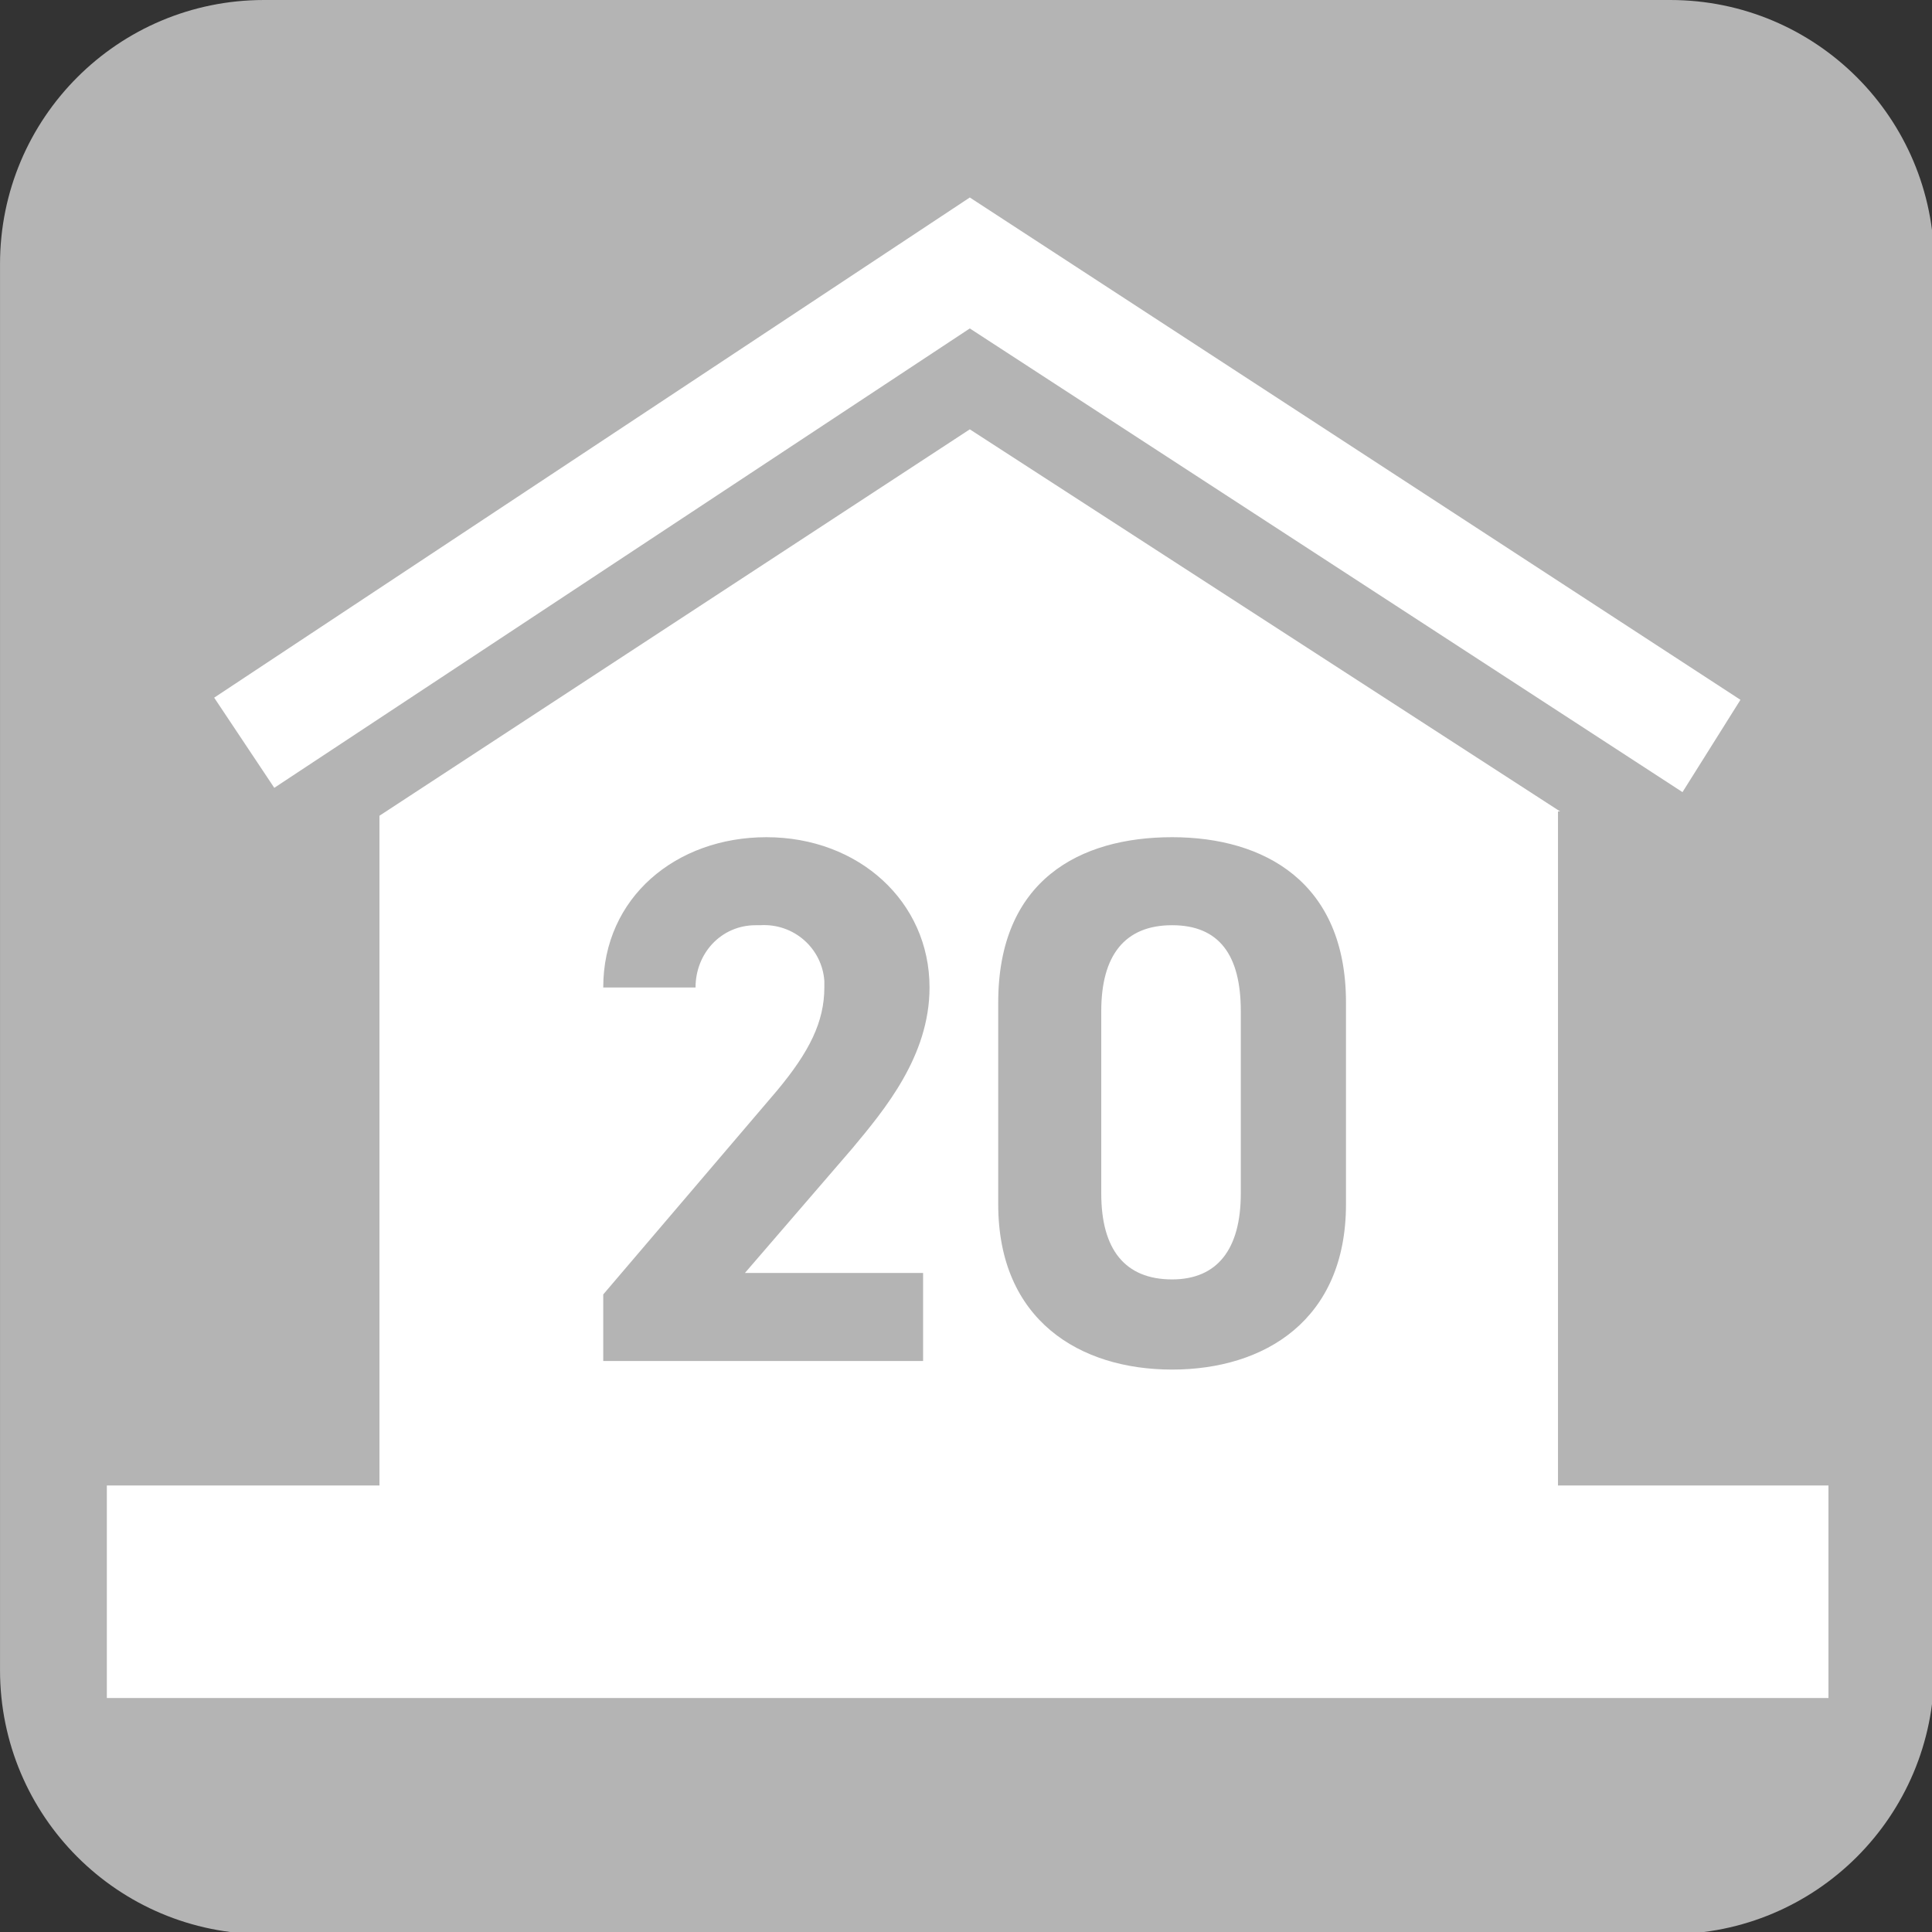
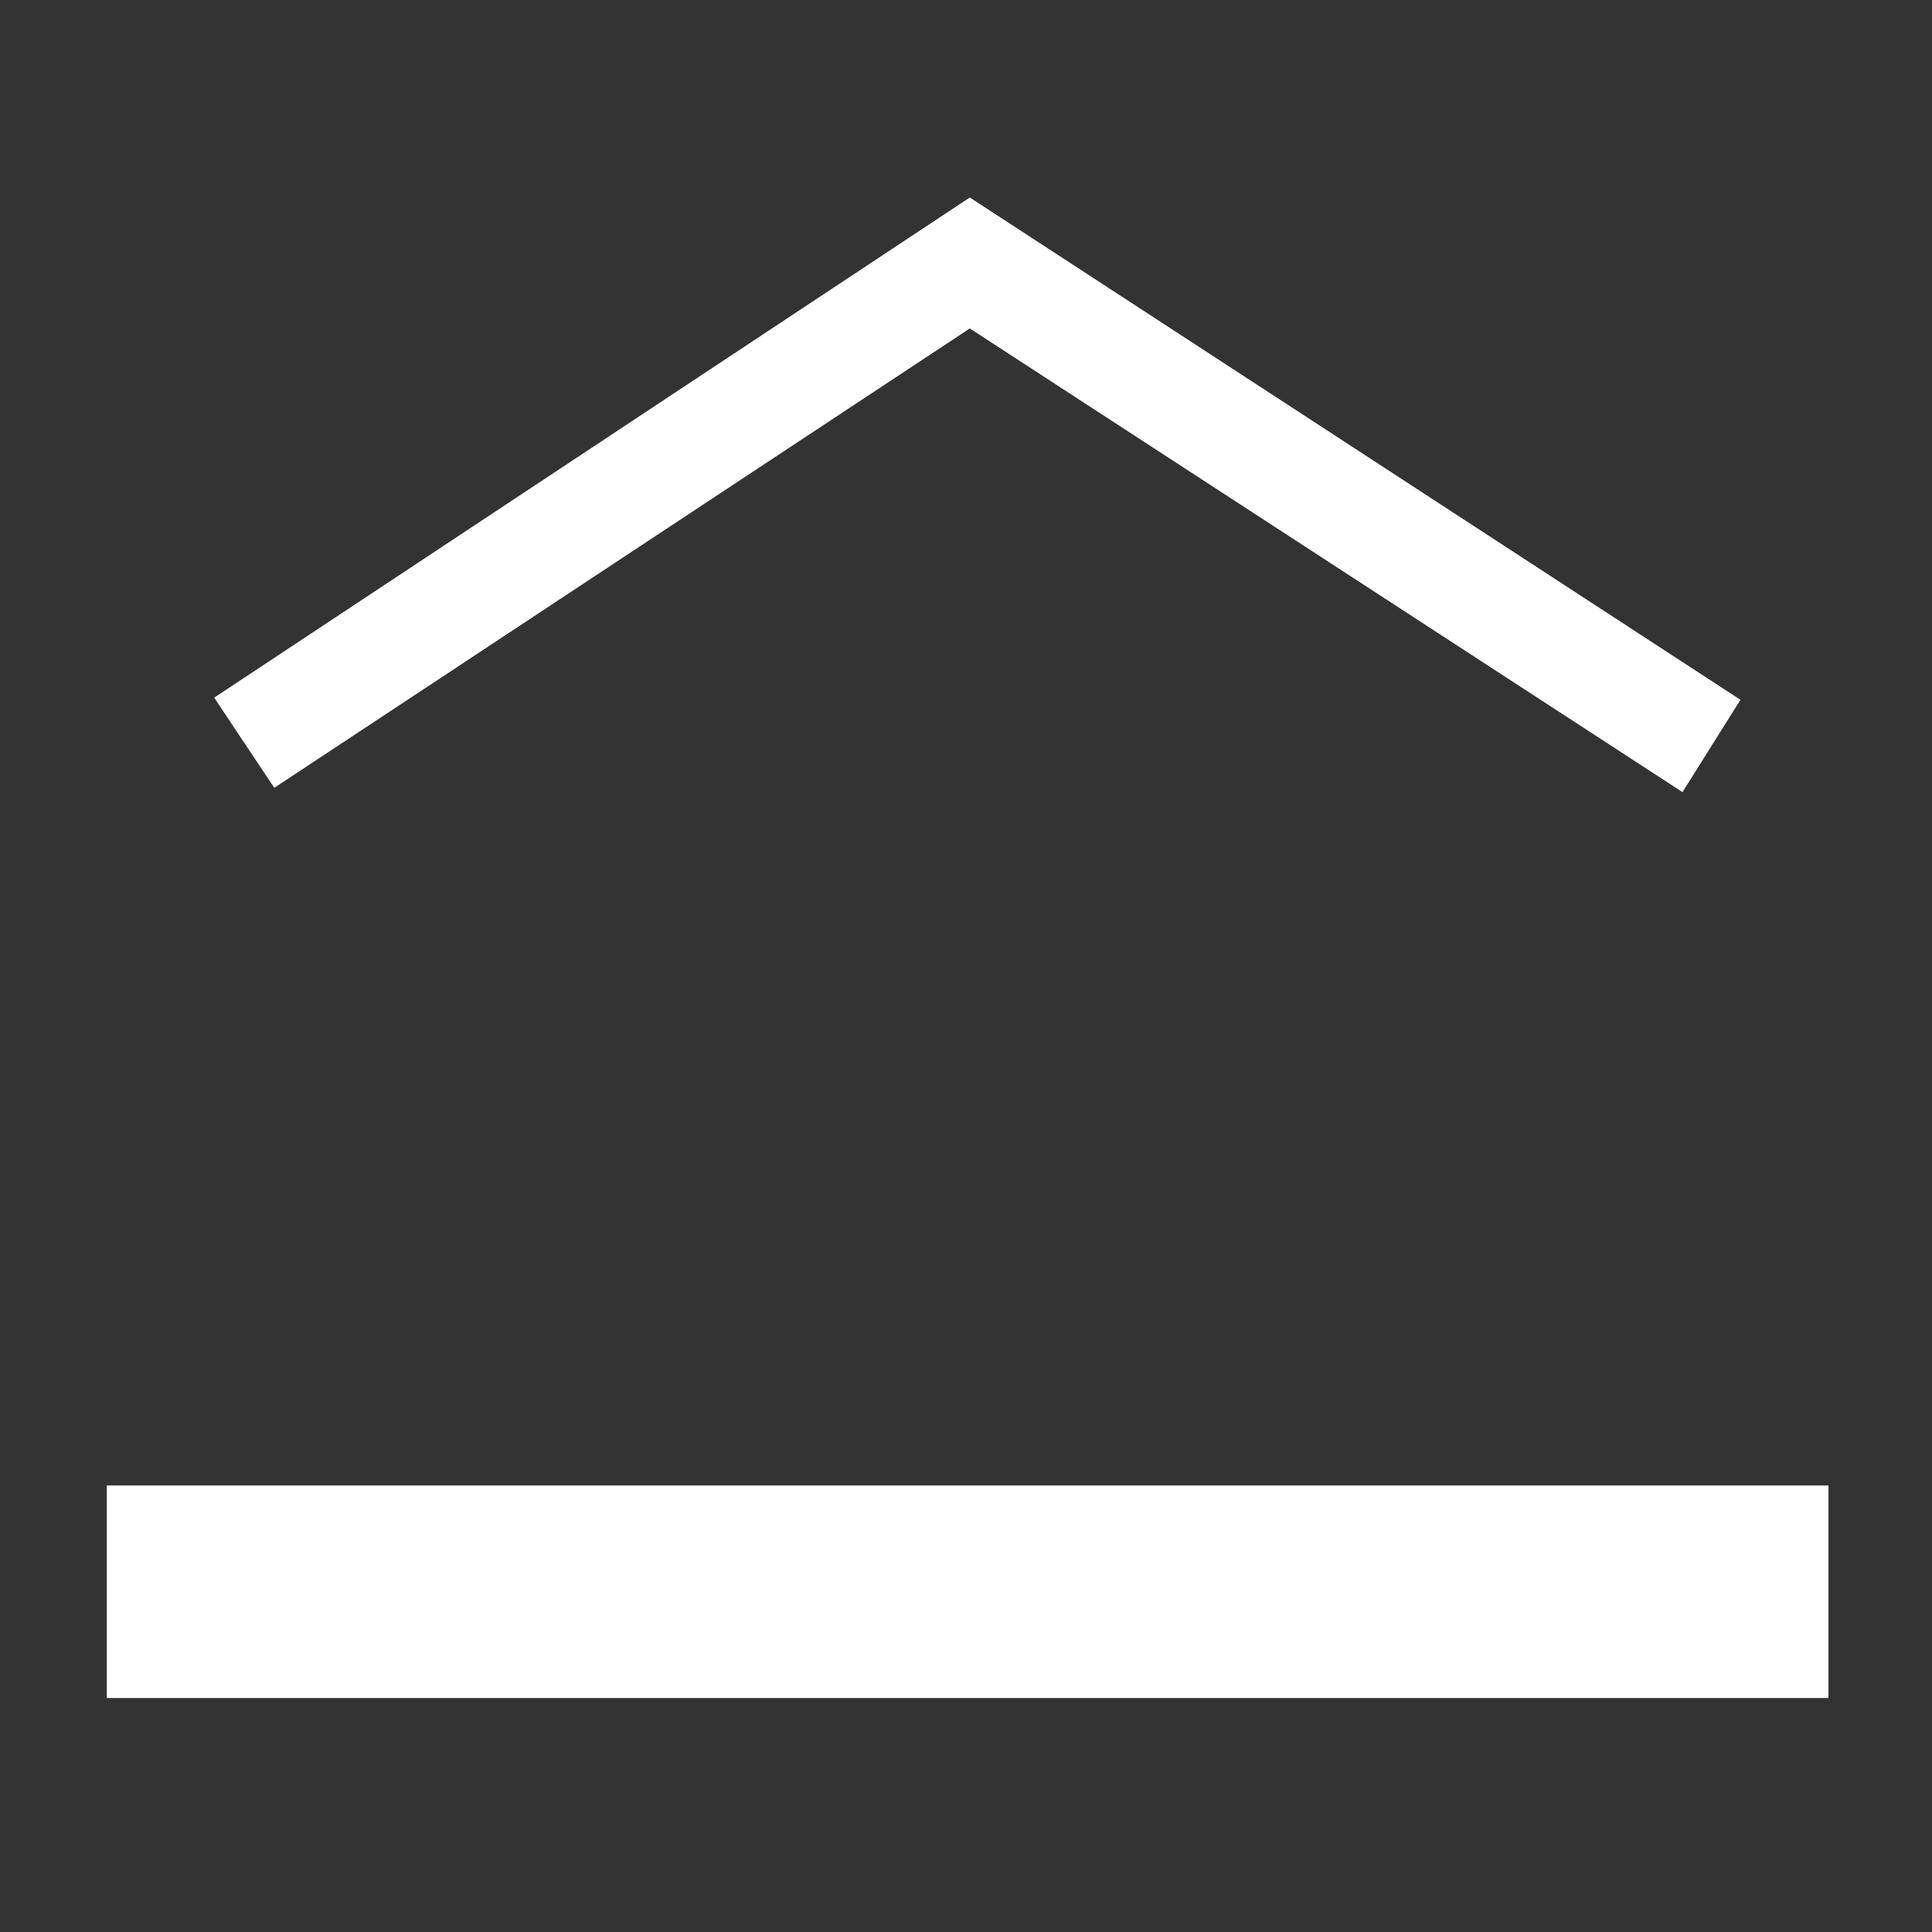
<svg xmlns="http://www.w3.org/2000/svg" version="1.1" id="レイヤー_1" x="0px" y="0px" width="90px" height="90px" viewBox="0 0 90 90" style="enable-background:new 0 0 90 90;" xml:space="preserve">
  <rect x="0" y="0" width="90" height="90" fill="#333333" stroke="none" />
  <style type="text/css">
	.st0{fill:#B4B4B4;}
	.st1{fill:#FFFFFF;}
	.st2{fill-rule:evenodd;clip-rule:evenodd;fill:#FFFFFF;}
</style>
  <g id="グループ_313337" transform="translate(107)">
    <g id="グループ_313317" transform="translate(1097.001 -251)">
      <g id="グループ_313314">
-         <path id="長方形_33658" class="st0" d="M-1191.7,251h65.5c6.8,0,12.3,5.5,12.3,12.3v65.5c0,6.8-5.5,12.3-12.3,12.3h-65.5     c-6.8,0-12.3-5.5-12.3-12.3v-65.5C-1204,256.5-1198.5,251-1191.7,251z" />
        <g id="グループ_275396" transform="translate(-10425.524 -17755)">
          <rect id="長方形_33659" x="9226.5" y="18075.2" class="st1" width="80.2" height="9.9" />
-           <path id="パス_562862" class="st2" d="M9294.2,18043.8l-27.5-17.8l-27.5,18v31.9h54.9V18043.8z" />
          <path id="パス_562863" class="st1" d="M9299.9,18042.9l-33.2-21.6l-32.4,21.4l-2.8-4.2l35.2-23.3l35.9,23.4L9299.9,18042.9z" />
        </g>
-         <path id="パス_625710" class="st0" d="M-1161,310.3h-8.3l5-5.8c1.5-1.8,3.6-4.3,3.6-7.5c0-4-3.3-7-7.6-7c-4.2,0-7.6,2.8-7.6,7     h4.3c0-1.6,1.2-2.9,2.8-2.9c0.1,0,0.1,0,0.2,0c1.6-0.1,2.9,1.1,3,2.6c0,0.1,0,0.2,0,0.3c0,1.6-0.7,3-2.2,4.8l-8.1,9.5v3.1h14.9     V310.3z M-1141.3,297.7c0-5.6-3.8-7.7-8.1-7.7c-4.3,0-8.1,2-8.1,7.7v9.4c0,5.4,3.8,7.7,8.1,7.7c4.3,0,8.1-2.3,8.1-7.7V297.7z      M-1146.2,298.1v8.5c0,2.6-1.1,4-3.2,4c-2.2,0-3.3-1.4-3.3-4v-8.5c0-2.6,1.1-4,3.3-4C-1147.2,294.1-1146.2,295.5-1146.2,298.1z" />
      </g>
    </g>
  </g>
</svg>